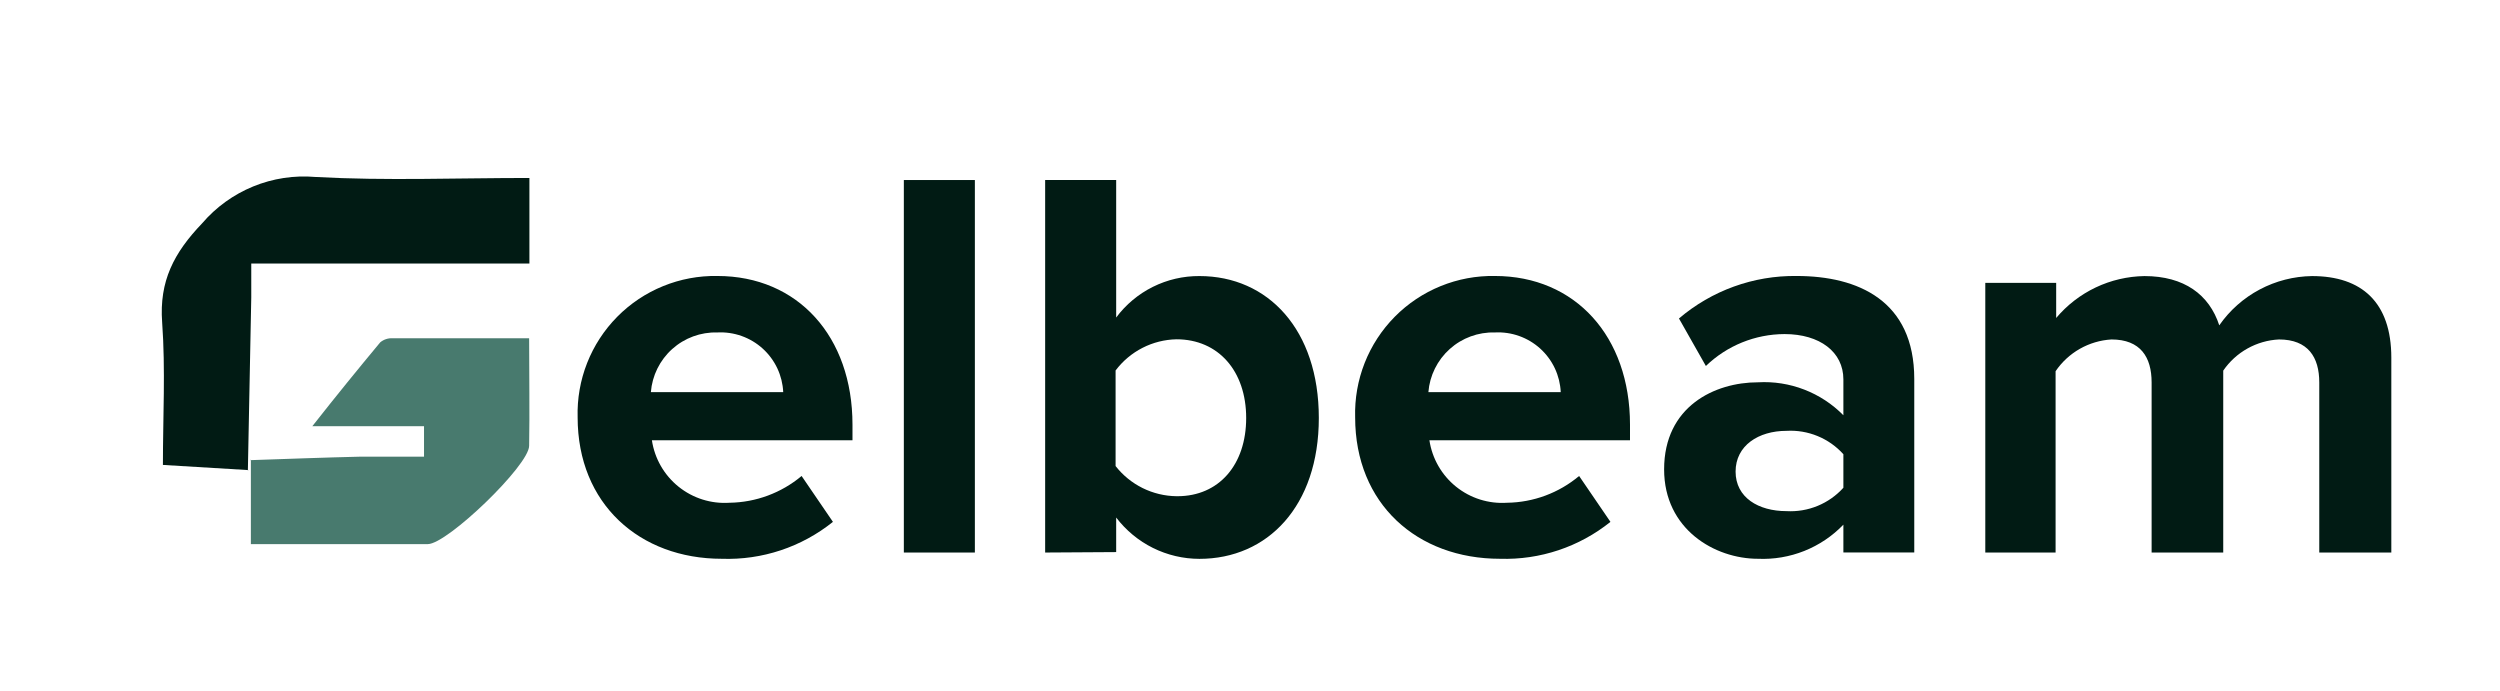
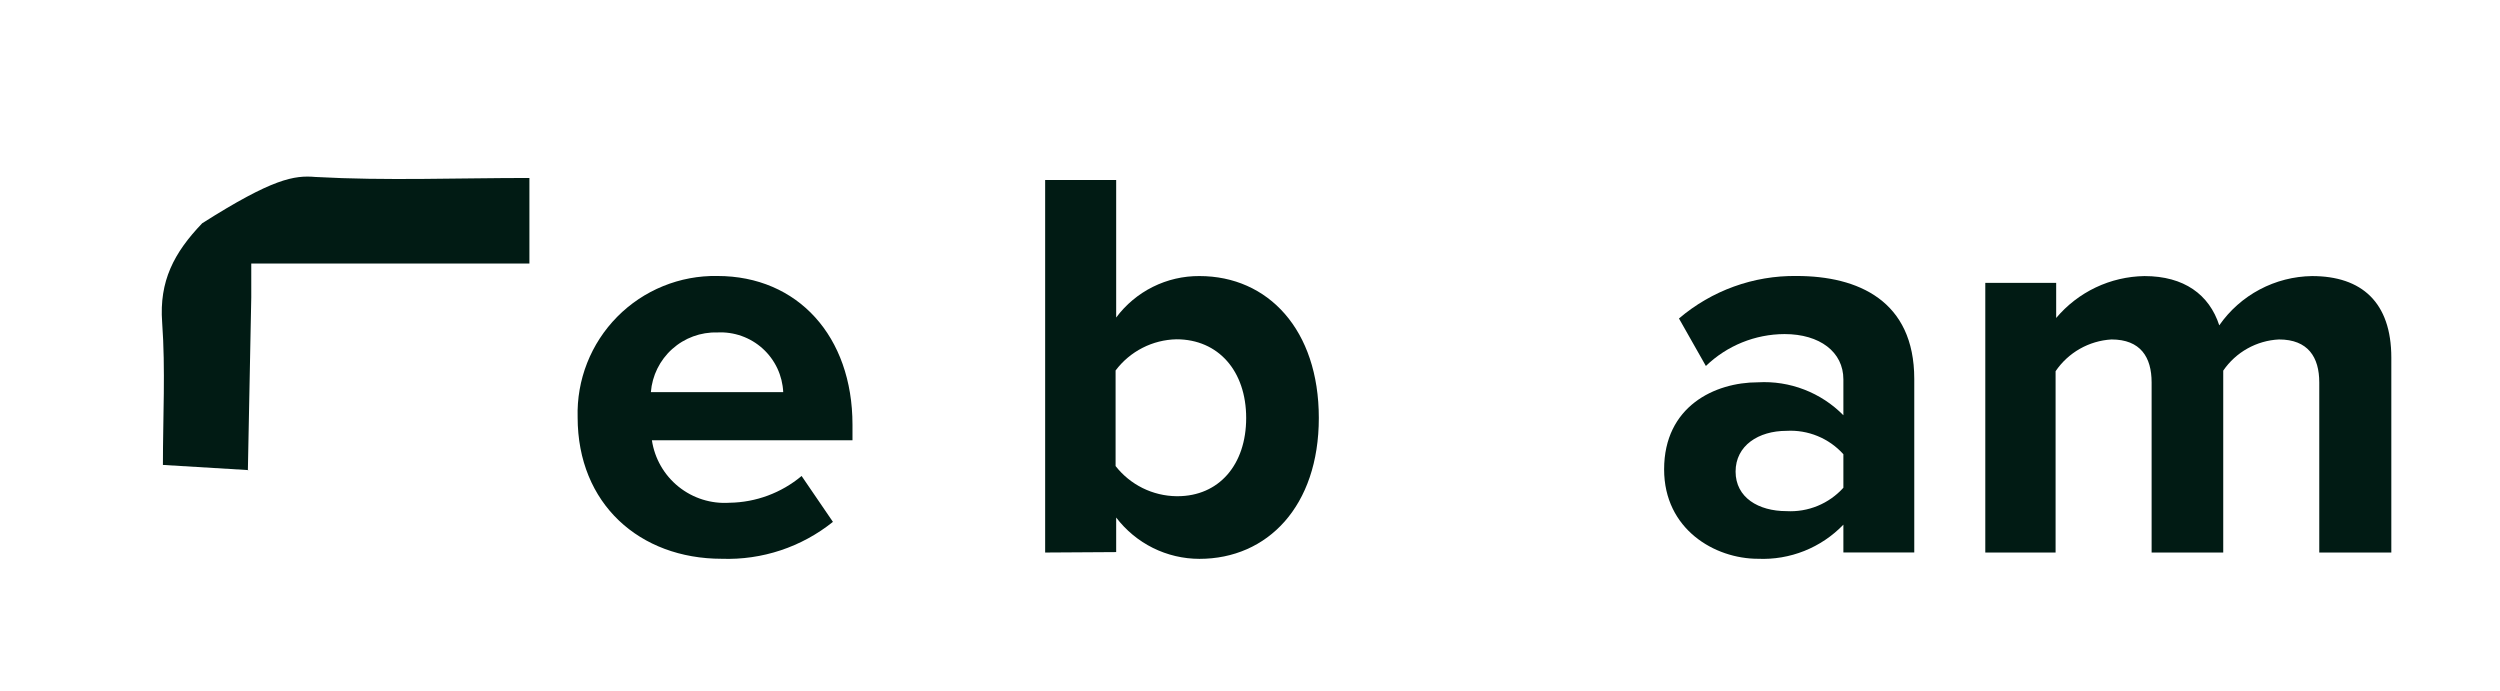
<svg xmlns="http://www.w3.org/2000/svg" width="170" height="47" viewBox="0 0 170 47" fill="none">
-   <path d="M16.889 31.966L11.078 31.615C11.078 28.371 11.258 25.128 11.026 21.918C10.821 19.12 11.822 17.194 13.748 15.183C14.69 14.084 15.88 13.226 17.219 12.678C18.558 12.13 20.009 11.909 21.451 12.034C26.243 12.299 31.053 12.102 36 12.102V17.922H17.086C17.086 18.777 17.086 19.514 17.086 20.232L16.855 32L16.889 31.966Z" fill="#011B14" />
-   <path d="M17 31.291C19.532 31.206 22.005 31.112 24.512 31.053C25.913 31.053 27.322 31.053 28.833 31.053V28.983H21.237C22.925 26.837 24.385 25.047 25.853 23.282C26.089 23.084 26.391 22.984 26.697 23.002C29.702 23.002 32.698 23.002 35.981 23.002C35.981 25.547 36.023 27.923 35.981 30.315C35.981 31.647 30.419 36.992 29.094 37C25.22 37 21.346 37 17.059 37C17.059 35.015 17.059 33.132 17.059 31.257L17 31.291Z" fill="#487A6E" />
+   <path d="M16.889 31.966L11.078 31.615C11.078 28.371 11.258 25.128 11.026 21.918C10.821 19.12 11.822 17.194 13.748 15.183C18.558 12.13 20.009 11.909 21.451 12.034C26.243 12.299 31.053 12.102 36 12.102V17.922H17.086C17.086 18.777 17.086 19.514 17.086 20.232L16.855 32L16.889 31.966Z" fill="#011B14" />
  <path d="M39.279 28.377C39.243 27.114 39.462 25.857 39.925 24.682C40.388 23.507 41.085 22.438 41.973 21.539C42.861 20.641 43.922 19.932 45.092 19.456C46.262 18.979 47.516 18.745 48.779 18.767C54.249 18.767 57.969 22.877 57.969 28.877V29.937H44.329C44.515 31.179 45.161 32.306 46.139 33.093C47.118 33.881 48.356 34.271 49.609 34.187C51.403 34.161 53.133 33.519 54.509 32.367L56.639 35.487C54.502 37.203 51.819 38.094 49.079 37.997C43.499 37.997 39.279 34.267 39.279 28.377ZM48.779 22.607C47.649 22.575 46.55 22.979 45.709 23.735C44.867 24.49 44.349 25.54 44.259 26.667H53.259C53.234 26.106 53.097 25.555 52.858 25.046C52.618 24.538 52.281 24.082 51.864 23.704C51.448 23.327 50.961 23.036 50.431 22.848C49.902 22.659 49.34 22.578 48.779 22.607Z" fill="#011B14" />
-   <path d="M61.461 37.572V12.242H66.291V37.572H61.461Z" fill="#011B14" />
  <path d="M71.07 37.572V12.242H75.9V21.592C76.556 20.711 77.41 19.997 78.394 19.507C79.377 19.017 80.462 18.765 81.56 18.772C86.23 18.772 89.68 22.422 89.68 28.422C89.68 34.422 86.19 38.002 81.56 38.002C80.464 38.001 79.383 37.747 78.401 37.26C77.42 36.772 76.564 36.065 75.9 35.192V37.542L71.07 37.572ZM80.07 33.742C82.88 33.742 84.74 31.612 84.74 28.422C84.74 25.232 82.85 23.072 80 23.072C79.195 23.089 78.403 23.288 77.686 23.656C76.969 24.023 76.345 24.548 75.86 25.192V31.692C76.353 32.322 76.981 32.833 77.697 33.188C78.414 33.543 79.201 33.732 80 33.742H80.07Z" fill="#011B14" />
-   <path d="M92.15 28.377C92.114 27.114 92.334 25.857 92.796 24.682C93.26 23.507 93.956 22.438 94.844 21.539C95.732 20.641 96.793 19.932 97.963 19.456C99.133 18.979 100.387 18.745 101.65 18.767C107.12 18.767 110.84 22.877 110.84 28.877V29.937H97.2C97.386 31.179 98.032 32.306 99.01 33.093C99.989 33.881 101.227 34.271 102.48 34.187C104.275 34.163 106.005 33.52 107.38 32.367L109.51 35.487C107.386 37.192 104.723 38.082 102 37.997C96.37 37.997 92.15 34.267 92.15 28.377ZM101.65 22.607C100.52 22.575 99.421 22.979 98.58 23.735C97.739 24.49 97.22 25.54 97.13 26.667H106.13C106.105 26.106 105.968 25.555 105.729 25.046C105.49 24.538 105.152 24.082 104.736 23.704C104.319 23.327 103.832 23.036 103.303 22.848C102.773 22.659 102.212 22.578 101.65 22.607Z" fill="#011B14" />
  <path d="M125.35 37.567V35.677C124.602 36.454 123.697 37.063 122.695 37.463C121.693 37.863 120.618 38.045 119.54 37.997C116.61 37.997 113.16 35.997 113.16 31.917C113.16 27.627 116.61 25.997 119.54 25.997C120.612 25.936 121.685 26.104 122.686 26.491C123.688 26.877 124.596 27.472 125.35 28.237V25.797C125.35 23.937 123.75 22.717 121.35 22.717C119.354 22.723 117.437 23.5 116 24.887L114.17 21.657C116.399 19.756 119.241 18.729 122.17 18.767C126.35 18.767 130.17 20.447 130.17 25.767V37.567H125.35ZM125.35 33.167V30.887C124.865 30.349 124.266 29.927 123.596 29.652C122.926 29.377 122.203 29.255 121.48 29.297C119.58 29.297 118.02 30.297 118.02 32.067C118.02 33.837 119.58 34.757 121.48 34.757C122.203 34.798 122.926 34.677 123.596 34.401C124.266 34.126 124.865 33.704 125.35 33.167Z" fill="#011B14" />
  <path d="M157.71 37.573V26.003C157.71 24.293 156.95 23.083 154.97 23.083C154.217 23.12 153.484 23.331 152.826 23.699C152.169 24.066 151.605 24.581 151.18 25.203V37.573H146.31V26.003C146.31 24.293 145.56 23.083 143.58 23.083C142.823 23.128 142.087 23.346 141.428 23.72C140.769 24.095 140.205 24.616 139.78 25.243V37.573H135V19.233H139.82V21.623C140.558 20.746 141.475 20.038 142.51 19.546C143.545 19.055 144.674 18.791 145.82 18.773C148.52 18.773 150.23 20.033 150.91 22.123C151.619 21.103 152.562 20.267 153.66 19.685C154.757 19.102 155.978 18.79 157.22 18.773C160.6 18.773 162.61 20.563 162.61 24.323V37.573H157.71Z" fill="#011B14" />
</svg>